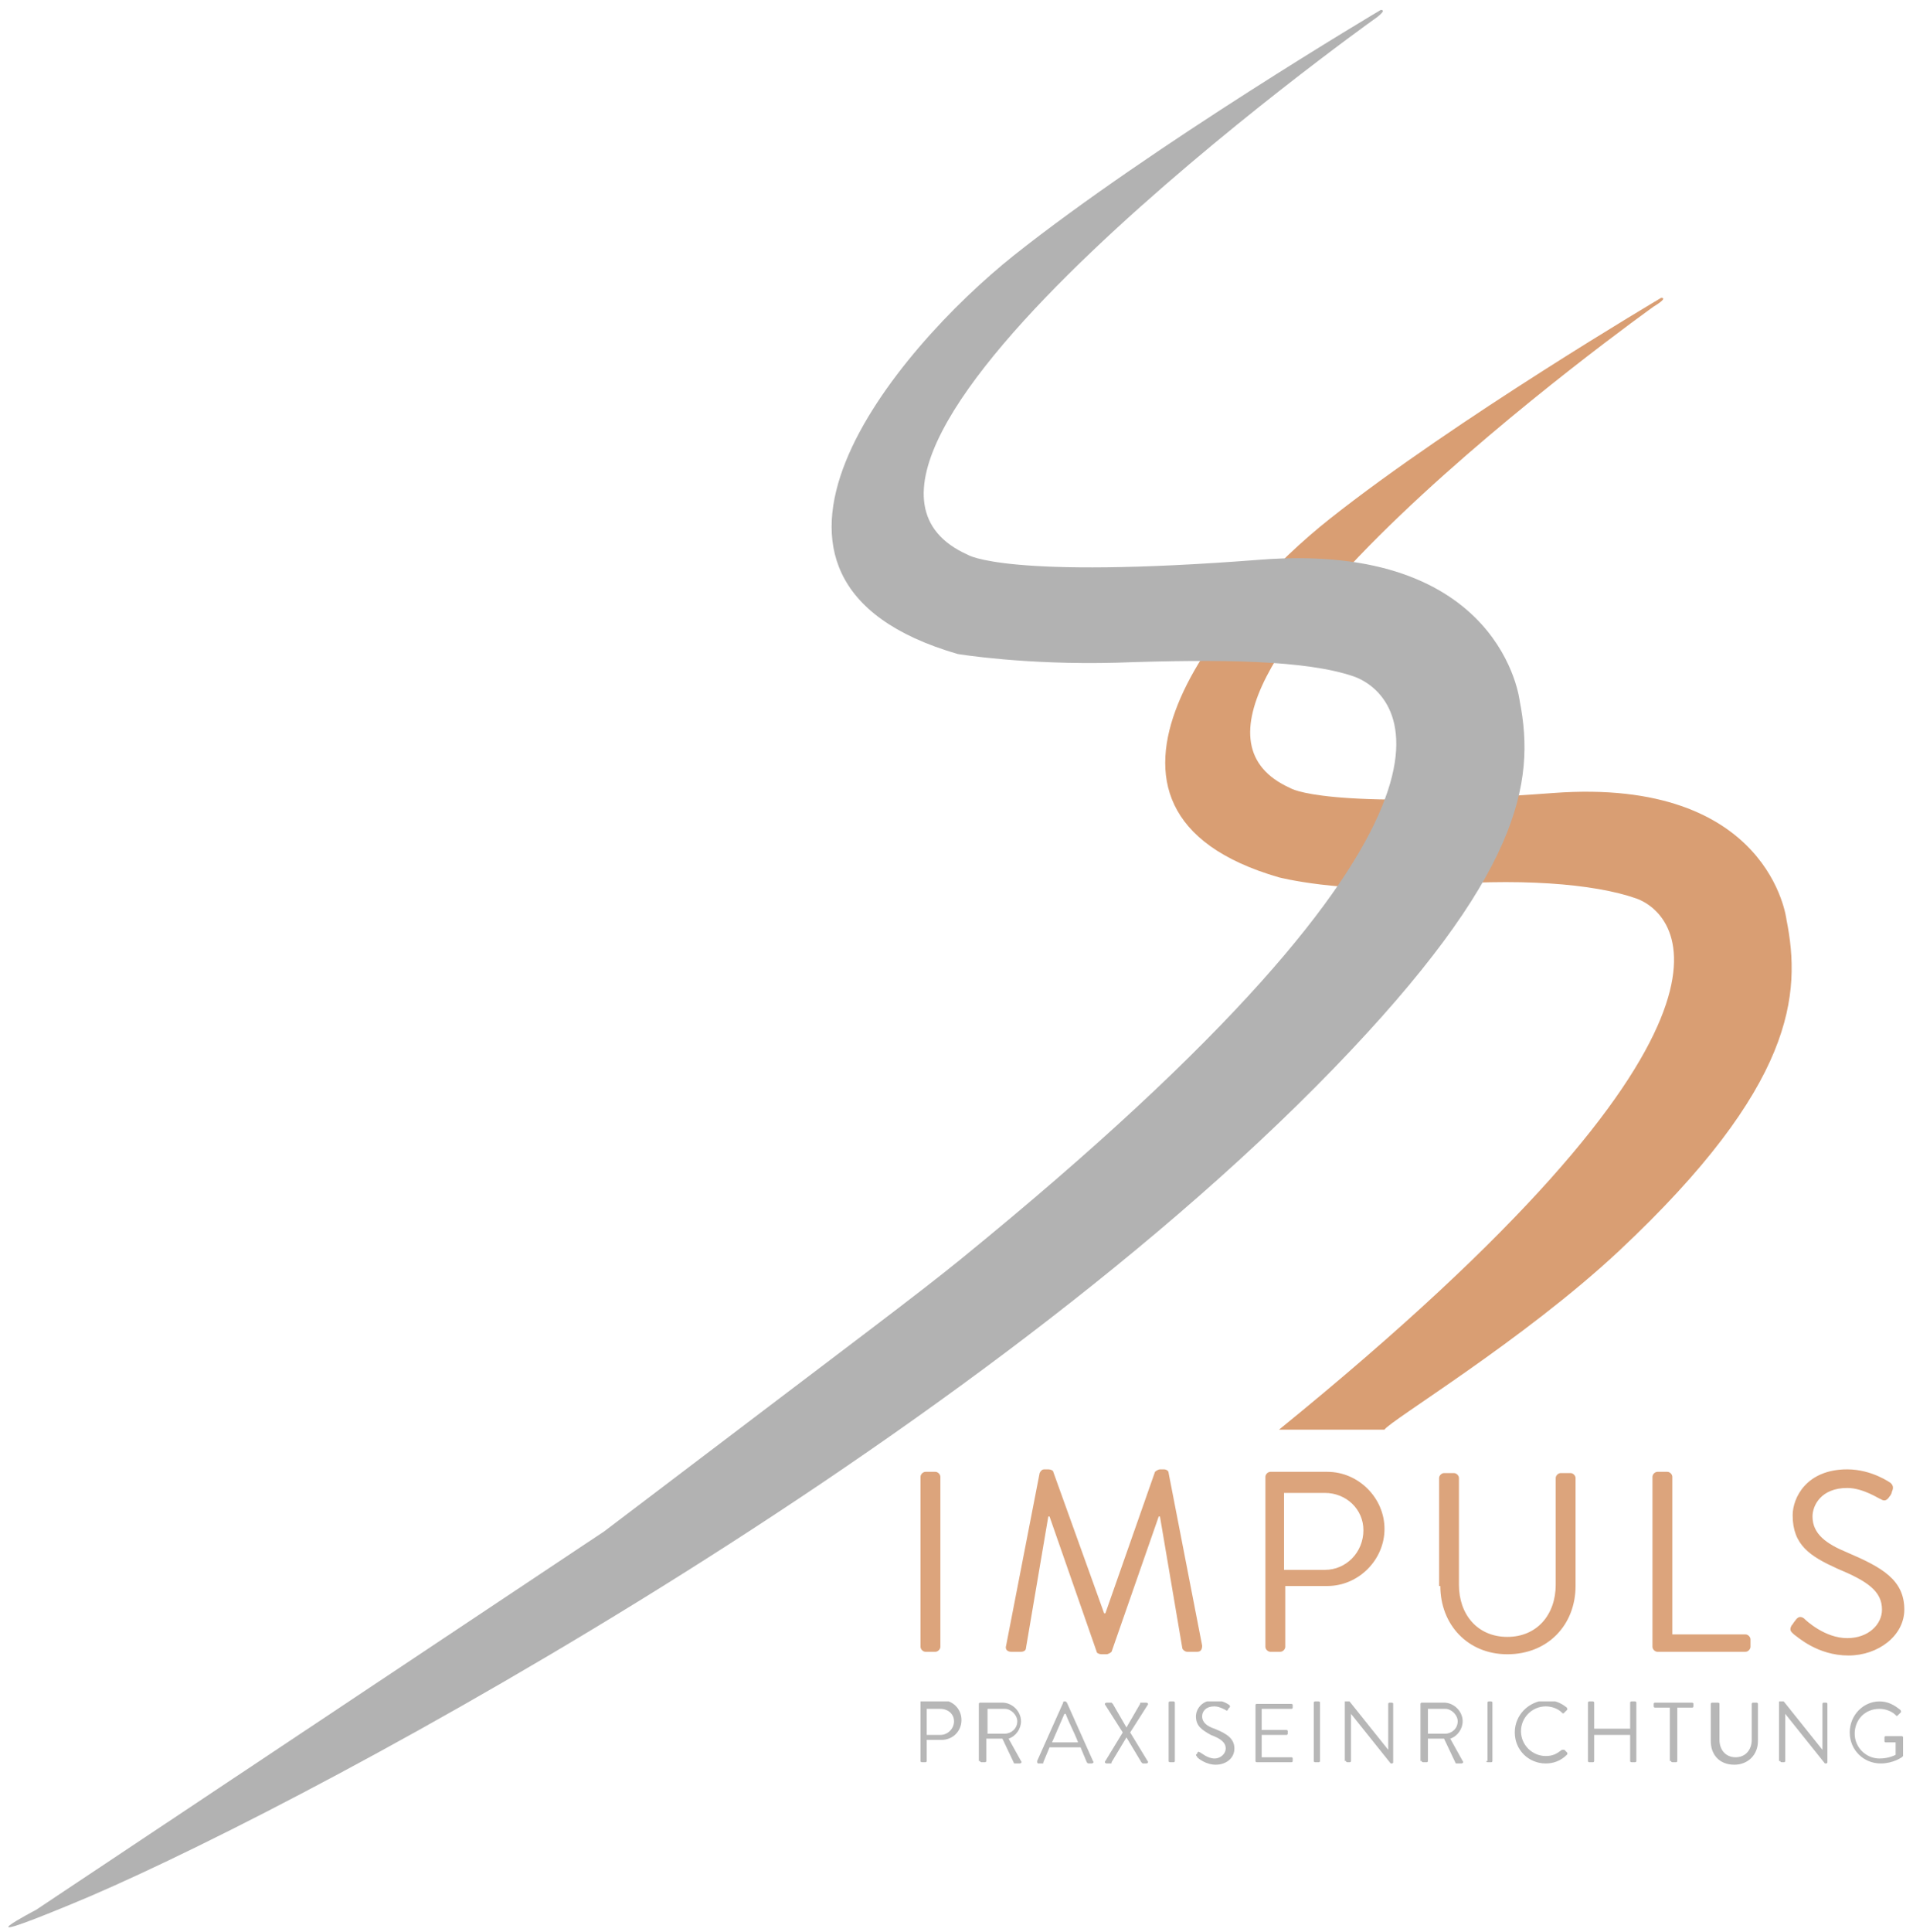
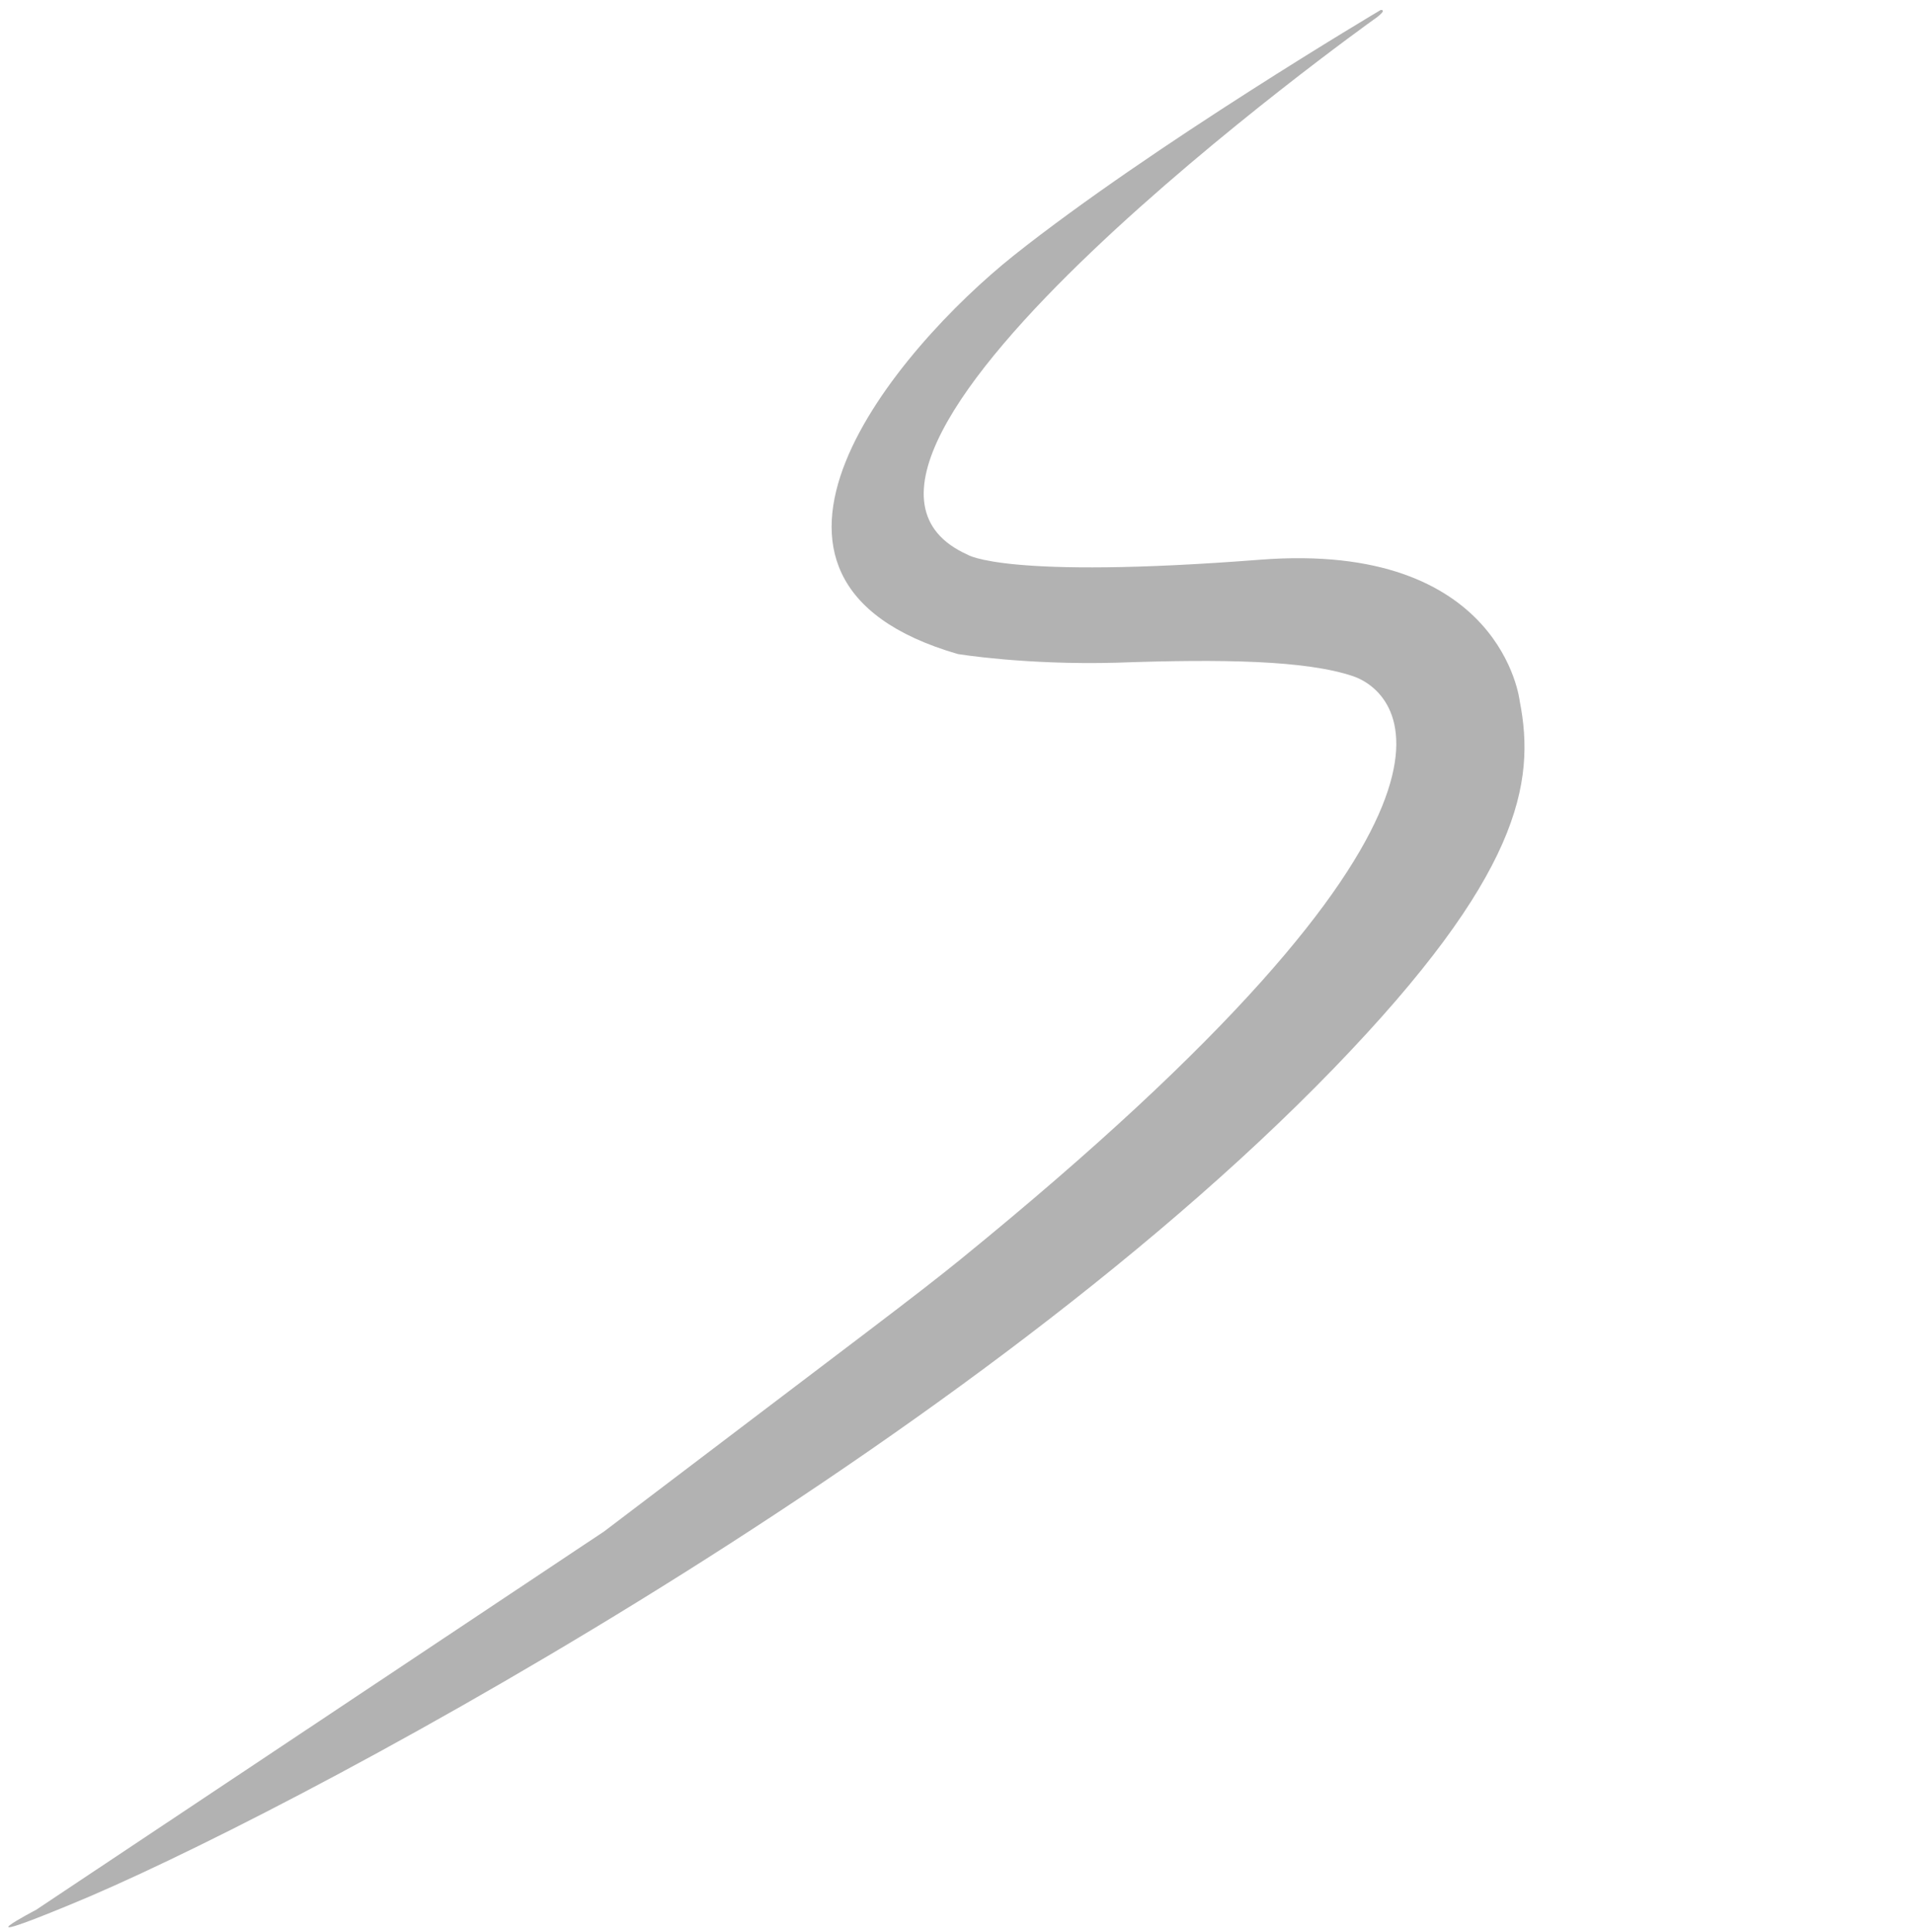
<svg xmlns="http://www.w3.org/2000/svg" xmlns:xlink="http://www.w3.org/1999/xlink" version="1.1" id="Ebene_1" x="0px" y="0px" viewBox="0 0 154.2 155.7" style="enable-background:new 0 0 154.2 155.7;" xml:space="preserve">
  <style type="text/css">
	.st0{fill:#D99E73;}
	.st1{opacity:0.93;}
	.st2{clip-path:url(#SVGID_00000083089726517535565740000016017097275616580026_);fill:#B2B2B2;}
	.st3{fill:#B2B2B2;}
	.st4{fill:#7FC7B5;}
	.st5{fill:#195527;}
</style>
-   <path class="st0" d="M103.1,115.2c40-32.5,32.4-41.5,28.8-42.8c-3.4-1.2-9.6-1.7-17.2-1c-6.5,0.6-11.6-0.7-11.6-0.7  c-18.7-5.4-4.4-22.2,4.1-28.9c10.1-8,26.7-17.8,26.7-17.8c0.6,0-0.6,0.7-0.6,0.7s-44.7,31.9-29.3,38.8c0,0,2.6,1.8,21.2,0.4  c17.5-1.3,18.8,10.2,18.8,10.2c1.2,6,0.7,13.4-13.5,26.7c-7.7,7.2-18.5,13.7-18.9,14.4L103.1,115.2z" />
  <g class="st1">
-     <path class="st0" d="M144.6,131.7c0.3,0.2,1.9,1.7,4.4,1.7c2.4,0,4.5-1.6,4.5-3.7c0-2.4-1.8-3.4-4.6-4.6c-1.7-0.7-2.8-1.5-2.8-2.9   c0-0.9,0.7-2.3,2.8-2.3c1.3,0,2.6,0.9,2.7,0.9c0.3,0.2,0.5,0.1,0.7-0.2c0.1-0.1,0.2-0.3,0.2-0.4c0.2-0.4,0-0.6-0.1-0.7   c0,0-1.5-1.1-3.5-1.1c-3.3,0-4.4,2.3-4.4,3.7c0,2.4,1.4,3.3,3.6,4.3c2.4,1,3.6,1.8,3.6,3.3c0,1.2-1.1,2.3-2.8,2.3   c-1.8,0-3.3-1.4-3.5-1.6c-0.3-0.2-0.5-0.1-0.7,0.2c-0.1,0.1-0.2,0.3-0.3,0.4C144.2,131.4,144.4,131.5,144.6,131.7 M133.2,132.7   c0,0.2,0.2,0.4,0.4,0.4h7.1c0.2,0,0.4-0.2,0.4-0.4v-0.6c0-0.2-0.2-0.4-0.4-0.4h-5.9v-12.7c0-0.2-0.2-0.4-0.4-0.4h-0.8   c-0.2,0-0.4,0.2-0.4,0.4V132.7z M116.1,127.8c0,3.1,2.2,5.5,5.4,5.5c3.3,0,5.5-2.4,5.5-5.5v-8.7c0-0.2-0.2-0.4-0.4-0.4h-0.8   c-0.2,0-0.4,0.2-0.4,0.4v8.6c0,2.4-1.5,4.2-3.9,4.2c-2.4,0-3.9-1.8-3.9-4.2v-8.6c0-0.2-0.2-0.4-0.4-0.4h-0.8   c-0.2,0-0.4,0.2-0.4,0.4V127.8z M103.5,126.4v-6.1h3.3c1.7,0,3.1,1.3,3.1,3c0,1.8-1.4,3.2-3.1,3.2H103.5z M102,132.7   c0,0.2,0.2,0.4,0.4,0.4h0.8c0.2,0,0.4-0.2,0.4-0.4v-4.9h3.4c2.5,0,4.6-2.1,4.6-4.6c0-2.5-2.1-4.6-4.6-4.6h-4.6   c-0.2,0-0.4,0.2-0.4,0.4V132.7z M81.1,132.6c-0.1,0.3,0.1,0.5,0.4,0.5h0.8c0.2,0,0.4-0.1,0.4-0.3l1.8-10.6h0.1l3.8,10.9   c0,0.1,0.2,0.2,0.4,0.2h0.4c0.1,0,0.3-0.1,0.4-0.2l3.8-10.9h0.1l1.8,10.6c0,0.1,0.2,0.3,0.4,0.3h0.8c0.3,0,0.4-0.2,0.4-0.5   l-2.7-13.9c0-0.2-0.2-0.3-0.4-0.3h-0.3c-0.1,0-0.3,0.1-0.4,0.2l-4,11.4h-0.1l-4.1-11.4c0-0.1-0.2-0.2-0.4-0.2h-0.3   c-0.2,0-0.3,0.1-0.4,0.3L81.1,132.6z M74.2,132.7c0,0.2,0.2,0.4,0.4,0.4h0.8c0.2,0,0.4-0.2,0.4-0.4v-13.7c0-0.2-0.2-0.4-0.4-0.4   h-0.8c-0.2,0-0.4,0.2-0.4,0.4V132.7z" />
    <g>
      <defs>
        <rect id="SVGID_1_" x="74.2" y="137.1" width="79.2" height="5.1" />
      </defs>
      <clipPath id="SVGID_00000101789536618193020860000014181556530155569281_">
        <use xlink:href="#SVGID_1_" style="overflow:visible;" />
      </clipPath>
-       <path style="clip-path:url(#SVGID_00000101789536618193020860000014181556530155569281_);fill:#B2B2B2;" d="M149.1,139.6    c0,1.4,1.1,2.5,2.5,2.5c1,0,1.7-0.5,1.7-0.5c0,0,0.1-0.1,0.1-0.1V140c0-0.1-0.1-0.1-0.1-0.1H152c-0.1,0-0.1,0.1-0.1,0.1v0.3    c0,0.1,0.1,0.1,0.1,0.1h0.8v1c0,0-0.5,0.3-1.3,0.3c-1.1,0-2-0.9-2-2c0-1.1,0.8-2,2-2c0.5,0,1,0.2,1.3,0.5c0.1,0.1,0.1,0.1,0.2,0    c0.1-0.1,0.1-0.1,0.2-0.2c0.1-0.1,0-0.1,0-0.2c-0.5-0.4-1-0.7-1.7-0.7C150.2,137.1,149.1,138.2,149.1,139.6 M143.5,141.9    c0,0.1,0.1,0.1,0.1,0.1h0.2c0.1,0,0.1-0.1,0.1-0.1v-3.8h0l3.2,4h0.1c0.1,0,0.1-0.1,0.1-0.1v-4.7c0-0.1-0.1-0.1-0.1-0.1h-0.2    c-0.1,0-0.1,0.1-0.1,0.1v3.7h0l-3.2-4h-0.2c-0.1,0-0.1,0.1-0.1,0.1V141.9z M137.9,140.3c0,1.1,0.7,1.9,1.9,1.9    c1.1,0,1.9-0.8,1.9-1.9v-3c0-0.1-0.1-0.1-0.1-0.1h-0.3c-0.1,0-0.1,0.1-0.1,0.1v2.9c0,0.8-0.5,1.4-1.3,1.4c-0.8,0-1.3-0.6-1.3-1.4    v-2.9c0-0.1-0.1-0.1-0.1-0.1H138c-0.1,0-0.1,0.1-0.1,0.1V140.3z M134.7,141.9c0,0.1,0.1,0.1,0.1,0.1h0.3c0.1,0,0.1-0.1,0.1-0.1    v-4.3h1.2c0.1,0,0.1-0.1,0.1-0.1v-0.2c0-0.1-0.1-0.1-0.1-0.1h-3c-0.1,0-0.1,0.1-0.1,0.1v0.2c0,0.1,0.1,0.1,0.1,0.1h1.2V141.9z     M128,141.9c0,0.1,0.1,0.1,0.1,0.1h0.3c0.1,0,0.1-0.1,0.1-0.1v-2.1h2.9v2.1c0,0.1,0.1,0.1,0.1,0.1h0.3c0.1,0,0.1-0.1,0.1-0.1v-4.7    c0-0.1-0.1-0.1-0.1-0.1h-0.3c-0.1,0-0.1,0.1-0.1,0.1v2.1h-2.9v-2.1c0-0.1-0.1-0.1-0.1-0.1h-0.3c-0.1,0-0.1,0.1-0.1,0.1V141.9z     M122.1,139.6c0,1.4,1.1,2.5,2.5,2.5c0.6,0,1.2-0.2,1.7-0.7c0,0,0.1-0.1,0-0.2l-0.2-0.2c0,0-0.1,0-0.2,0c-0.4,0.3-0.7,0.5-1.3,0.5    c-1.1,0-2-0.9-2-2c0-1.1,0.9-2,2-2c0.5,0,1,0.2,1.3,0.5c0.1,0.1,0.1,0.1,0.2,0l0.2-0.2c0.1-0.1,0-0.1,0-0.2    c-0.5-0.4-1-0.6-1.7-0.6C123.2,137.1,122.1,138.2,122.1,139.6 M119.8,141.9c0,0.1,0.1,0.1,0.1,0.1h0.3c0.1,0,0.1-0.1,0.1-0.1v-4.7    c0-0.1-0.1-0.1-0.1-0.1H120c-0.1,0-0.1,0.1-0.1,0.1V141.9z M115.1,139.7v-2h1.4c0.5,0,1,0.5,1,1c0,0.6-0.5,1-1,1H115.1z     M114.6,141.9c0,0.1,0.1,0.1,0.1,0.1h0.3c0.1,0,0.1-0.1,0.1-0.1v-1.8h1.3l0.9,1.9c0,0,0,0.1,0.1,0.1h0.4c0.1,0,0.2-0.1,0.1-0.2    l-1-1.8c0.6-0.2,1-0.8,1-1.4c0-0.8-0.7-1.5-1.5-1.5h-1.8c-0.1,0-0.1,0.1-0.1,0.1V141.9z M108.5,141.9c0,0.1,0.1,0.1,0.1,0.1h0.2    c0.1,0,0.1-0.1,0.1-0.1v-3.8h0l3.2,4h0.1c0.1,0,0.1-0.1,0.1-0.1v-4.7c0-0.1-0.1-0.1-0.1-0.1h-0.2c-0.1,0-0.1,0.1-0.1,0.1v3.7h0    l-3.2-4h-0.2c-0.1,0-0.1,0.1-0.1,0.1V141.9z M105.9,141.9c0,0.1,0.1,0.1,0.1,0.1h0.3c0.1,0,0.1-0.1,0.1-0.1v-4.7    c0-0.1-0.1-0.1-0.1-0.1h-0.3c-0.1,0-0.1,0.1-0.1,0.1V141.9z M101.2,141.9c0,0.1,0.1,0.1,0.1,0.1h2.8c0.1,0,0.1-0.1,0.1-0.1v-0.2    c0-0.1-0.1-0.1-0.1-0.1h-2.4v-1.8h2c0.1,0,0.1-0.1,0.1-0.1v-0.2c0-0.1-0.1-0.1-0.1-0.1h-2v-1.7h2.4c0.1,0,0.1-0.1,0.1-0.1v-0.2    c0-0.1-0.1-0.1-0.1-0.1h-2.8c-0.1,0-0.1,0.1-0.1,0.1V141.9z M96.5,141.6c0.1,0.1,0.7,0.6,1.5,0.6c0.8,0,1.5-0.5,1.5-1.3    c0-0.8-0.6-1.2-1.6-1.6c-0.6-0.2-1-0.5-1-1c0-0.3,0.2-0.8,1-0.8c0.4,0,0.9,0.3,0.9,0.3c0.1,0.1,0.2,0,0.2-0.1c0,0,0.1-0.1,0.1-0.1    c0.1-0.1,0-0.2,0-0.2c0,0-0.5-0.4-1.2-0.4c-1.1,0-1.5,0.8-1.5,1.3c0,0.8,0.5,1.1,1.2,1.5c0.8,0.3,1.2,0.6,1.2,1.1    c0,0.4-0.4,0.8-0.9,0.8c-0.6,0-1.1-0.5-1.2-0.5c-0.1-0.1-0.2,0-0.2,0.1c0,0-0.1,0.1-0.1,0.1C96.4,141.5,96.5,141.5,96.5,141.6     M94.2,141.9c0,0.1,0.1,0.1,0.1,0.1h0.3c0.1,0,0.1-0.1,0.1-0.1v-4.7c0-0.1-0.1-0.1-0.1-0.1h-0.3c-0.1,0-0.1,0.1-0.1,0.1V141.9z     M89.1,141.9c-0.1,0.1,0,0.2,0.1,0.2h0.3c0.1,0,0.1,0,0.1-0.1l1.2-2h0l1.2,2c0,0,0.1,0.1,0.1,0.1h0.3c0.1,0,0.2-0.1,0.1-0.2    l-1.4-2.3l1.4-2.2c0.1-0.1,0-0.2-0.1-0.2h-0.4c-0.1,0-0.1,0-0.1,0.1l-1.1,1.9h0l-1.1-1.9c0,0-0.1-0.1-0.1-0.1h-0.4    c-0.1,0-0.2,0.1-0.1,0.2l1.4,2.2L89.1,141.9z M84.8,140.4l1-2.3h0.1c0.3,0.8,0.7,1.5,1,2.3H84.8z M83.7,142.1H84    c0.1,0,0.1,0,0.1-0.1l0.5-1.2h2.5l0.5,1.2c0,0,0.1,0.1,0.1,0.1H88c0.1,0,0.2-0.1,0.1-0.2l-2.1-4.7c0,0-0.1-0.1-0.1-0.1h-0.1    c-0.1,0-0.1,0-0.1,0.1l-2.1,4.7C83.6,142,83.6,142.1,83.7,142.1 M79.6,139.7v-2h1.4c0.5,0,1,0.5,1,1c0,0.6-0.5,1-1,1H79.6z     M79,141.9c0,0.1,0.1,0.1,0.1,0.1h0.3c0.1,0,0.1-0.1,0.1-0.1v-1.8h1.3l0.9,1.9c0,0,0,0.1,0.1,0.1h0.4c0.1,0,0.2-0.1,0.1-0.2    l-1-1.8c0.6-0.2,1-0.8,1-1.4c0-0.8-0.7-1.5-1.5-1.5h-1.8c-0.1,0-0.1,0.1-0.1,0.1V141.9z M74.7,139.8v-2.1h1.1c0.6,0,1.1,0.4,1.1,1    c0,0.6-0.5,1.1-1.1,1.1H74.7z M74.2,141.9c0,0.1,0.1,0.1,0.1,0.1h0.3c0.1,0,0.1-0.1,0.1-0.1v-1.7h1.2c0.9,0,1.6-0.7,1.6-1.6    c0-0.9-0.7-1.6-1.6-1.6h-1.6c-0.1,0-0.1,0.1-0.1,0.1V141.9z" />
    </g>
  </g>
  <path class="st3" d="M101.6,45.1c19.5-1.5,20.9,11.4,20.9,11.4c1.3,6.6,0,14.1-15,29.6c-30.6,31.6-85,60.5-101.9,67.4  c-9.2,3.8-2.7,0.4-2.7,0.4l45.8-30.5c21.6-16.4,25-18.9,28.7-21.9c44.4-36.1,35.7-45.6,31.7-47c-3.8-1.3-10.6-1.4-19.1-1.1  c-7.4,0.2-12.8-0.7-12.8-0.7c-20.7-6-4.9-24.6,4.5-32.1c11.2-8.9,29.6-19.8,29.6-19.8c0.6,0-0.6,0.8-0.6,0.8S61,37.1,78,44.7  C78,44.7,81,46.7,101.6,45.1z" />
-   <path class="st4" d="M2.7,152.3" />
  <path class="st5" d="M78.4,32.1" />
  <g>
</g>
  <g>
</g>
  <g>
</g>
  <g>
</g>
  <g>
</g>
  <g>
</g>
</svg>